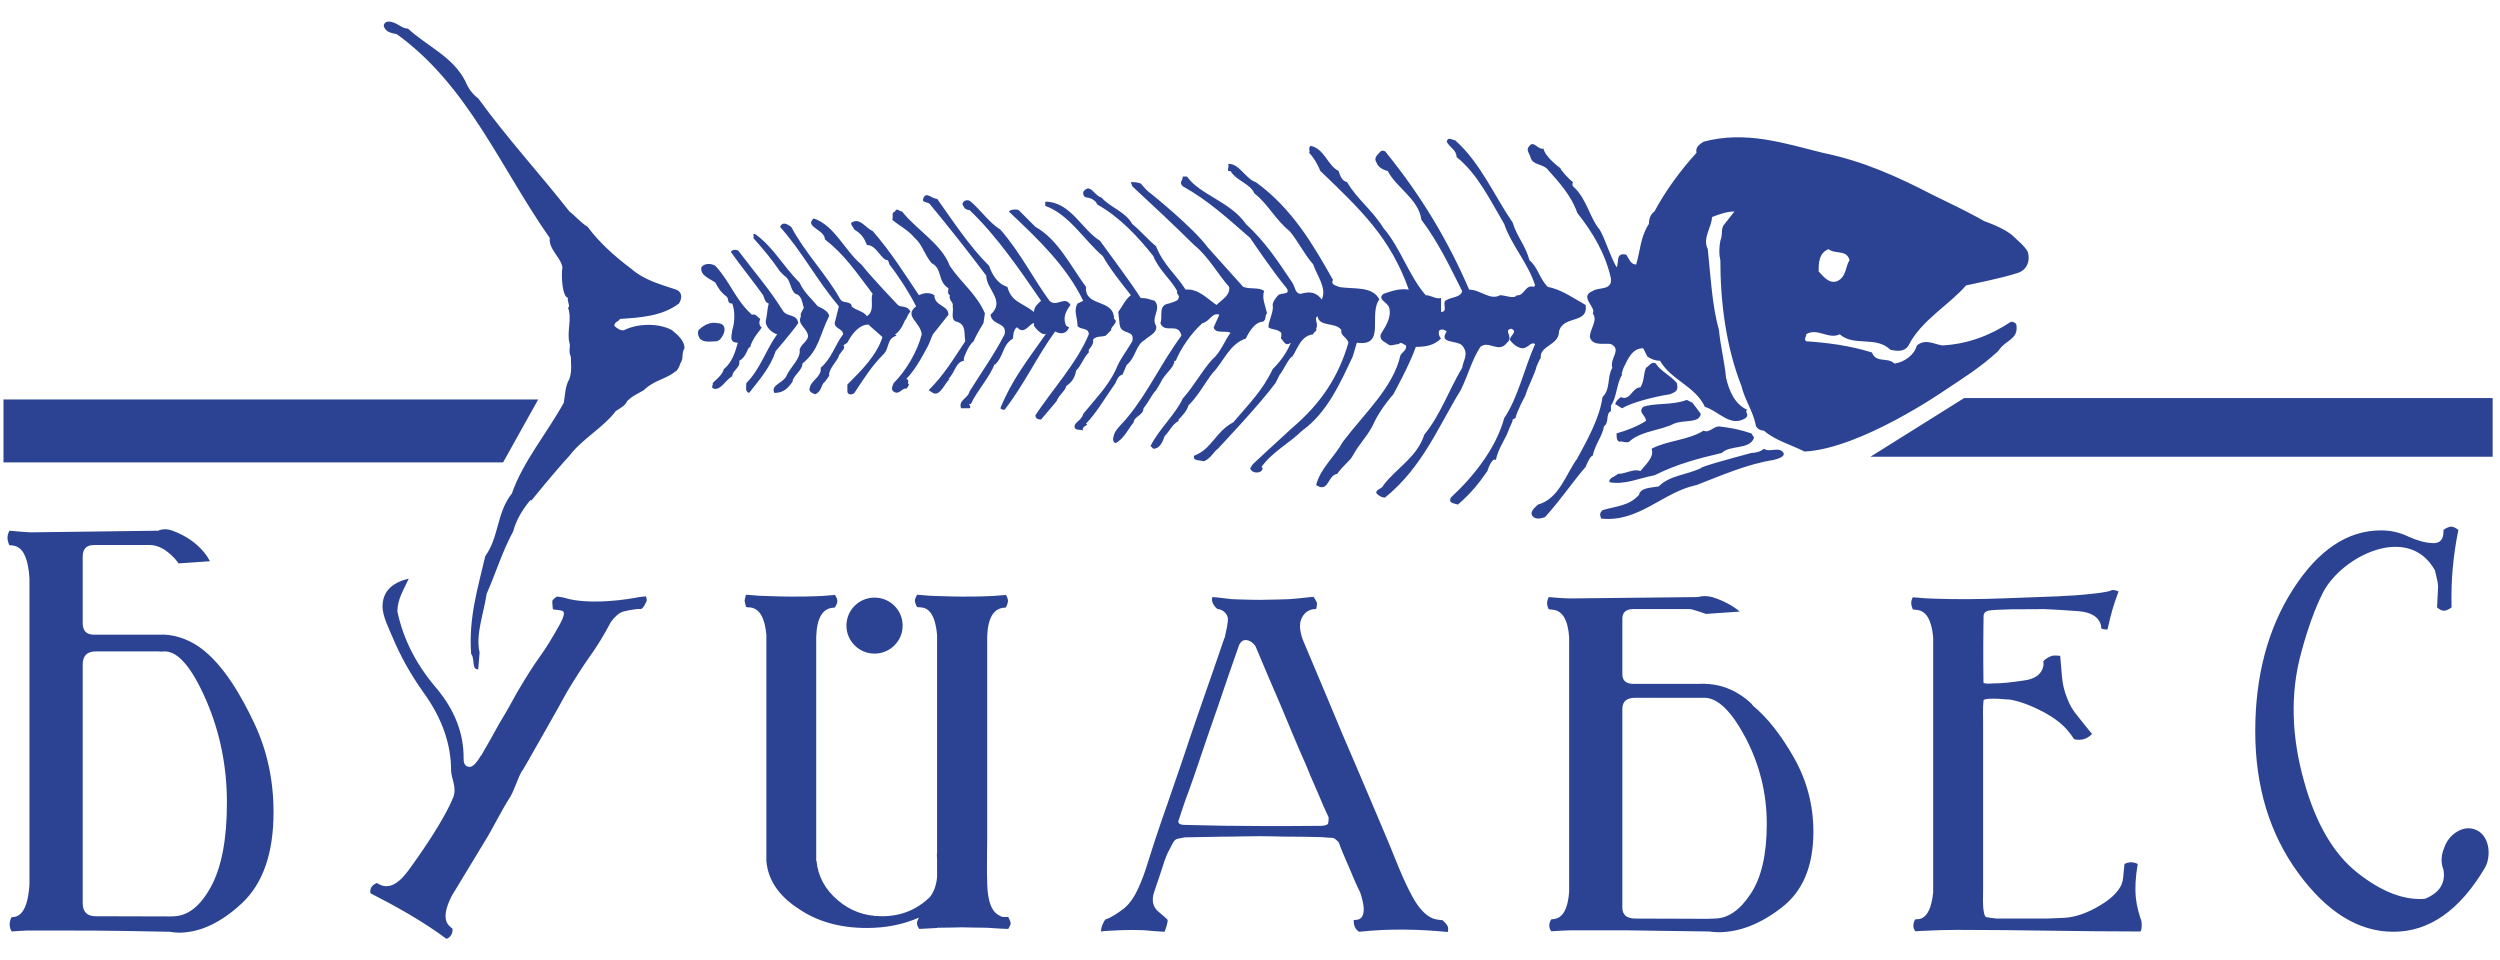
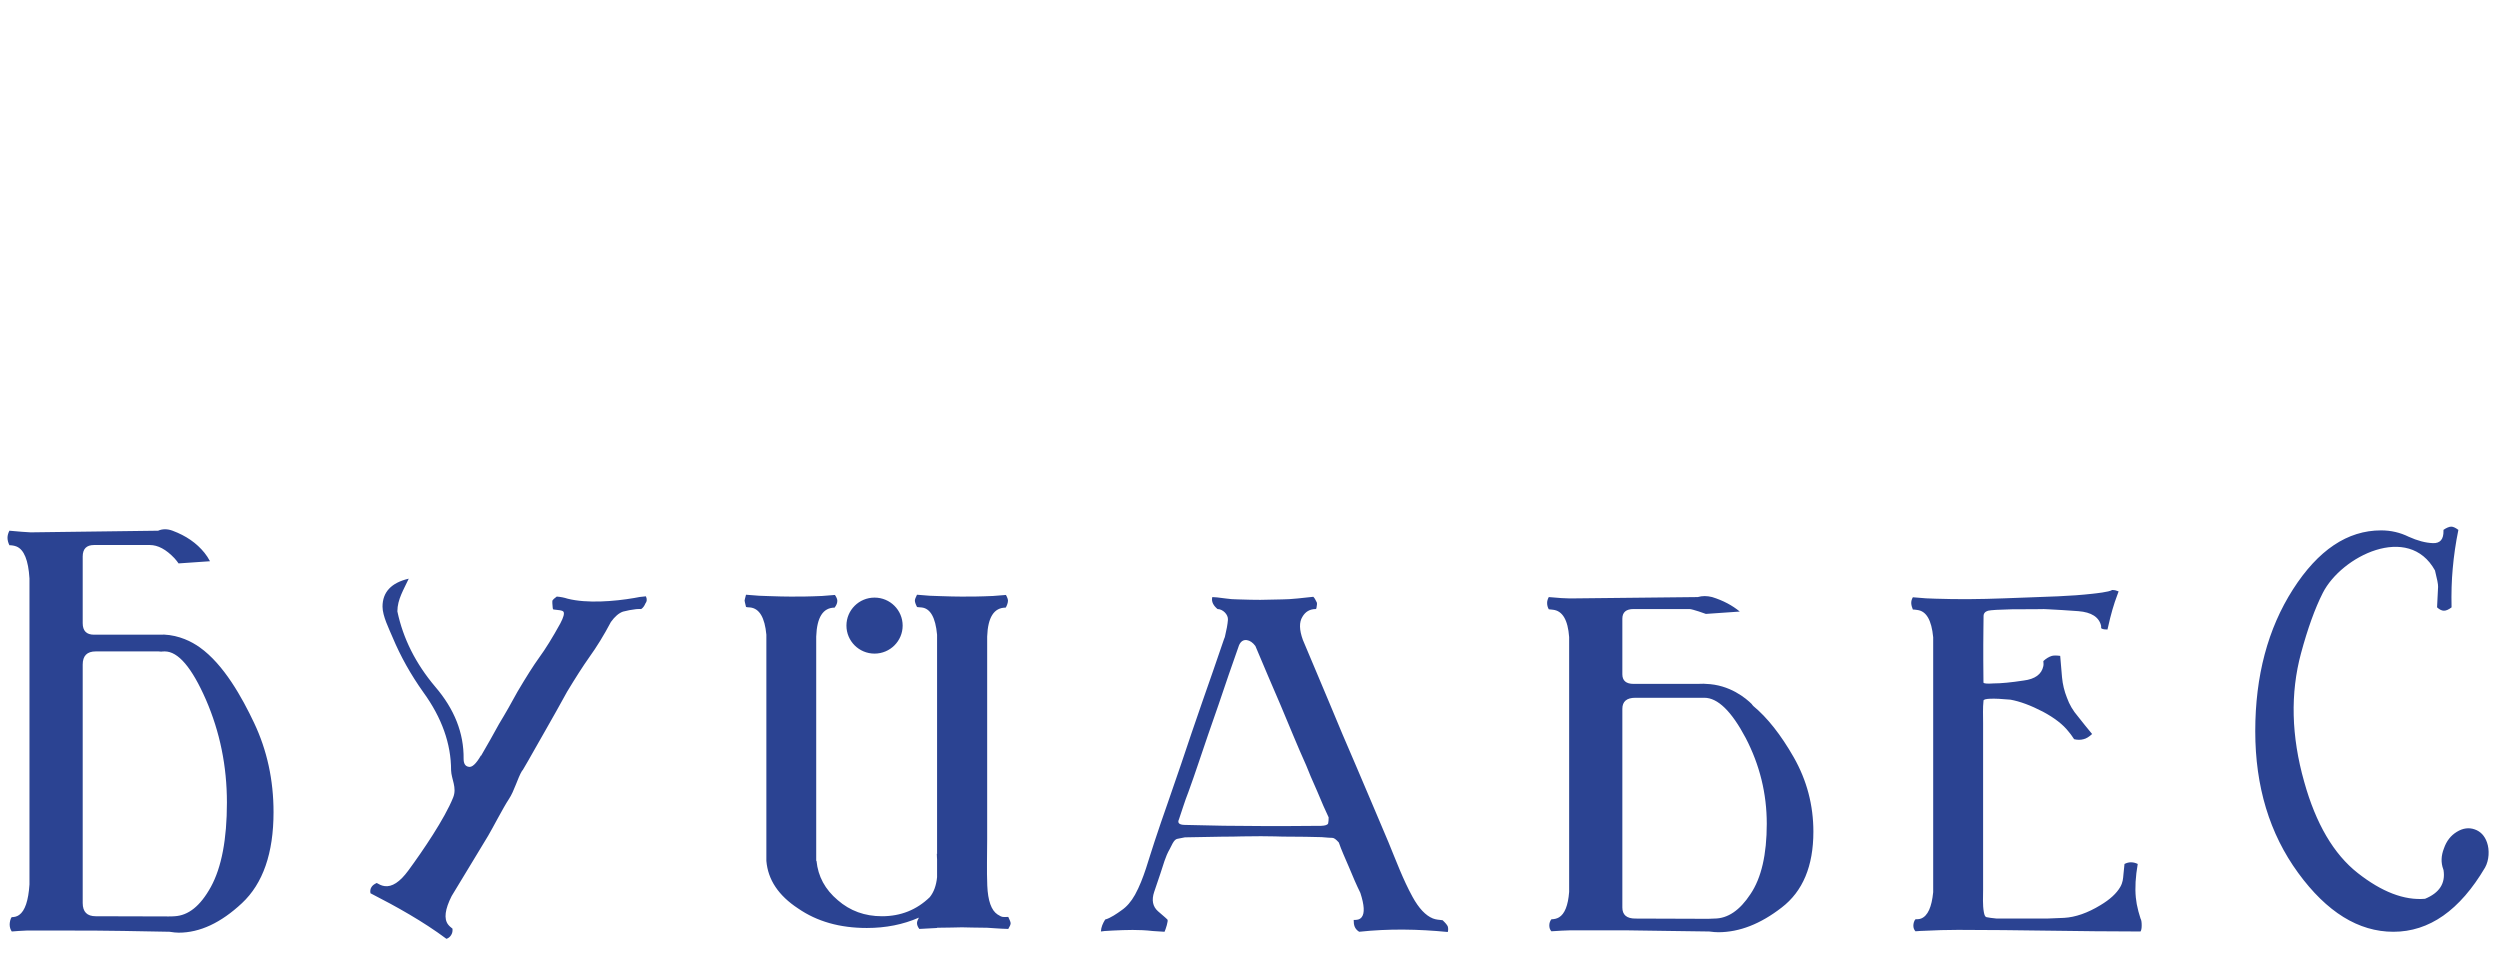
<svg xmlns="http://www.w3.org/2000/svg" width="99" height="38" viewBox="0 0 99 38" fill="none">
-   <path fill-rule="evenodd" clip-rule="evenodd" d="M26.94 14.398C26.884 14.565 26.829 14.673 26.719 14.73C26.385 15.006 25.885 15.061 25.496 15.45C25.216 15.614 25.049 15.669 24.828 15.892C24.773 16.058 24.551 16.168 24.385 16.279C23.884 16.94 23.049 17.384 22.549 18.048C21.939 18.711 21.048 19.814 21.048 19.814H20.994C20.714 20.147 20.437 20.59 20.326 21.033C19.881 21.86 19.658 22.635 19.269 23.519C19.16 24.292 18.825 25.122 18.992 25.84L18.937 26.506C18.658 26.506 18.825 26.117 18.658 25.897C18.548 24.459 18.937 23.244 19.215 22.027C19.77 21.253 19.658 20.314 20.271 19.541C20.714 18.267 21.659 17.162 22.327 15.946C22.382 15.614 22.382 15.284 22.549 15.006C22.66 14.673 22.605 14.398 22.605 14.123C22.494 13.901 22.605 13.736 22.549 13.571C22.439 13.128 22.66 12.63 22.494 12.187C22.605 12.131 22.439 11.912 22.494 11.801C22.271 11.745 22.216 10.972 22.271 10.585C22.216 10.197 21.715 9.865 21.772 9.424C19.826 6.66 18.548 3.399 15.714 1.354C15.491 1.298 15.323 1.298 15.212 1.077C15.157 0.966 15.267 0.855 15.38 0.855C15.714 0.855 15.88 1.133 16.157 1.133C16.934 1.852 17.936 2.237 18.436 3.234C18.548 3.509 18.714 3.731 18.937 3.896C20.104 5.5 21.381 6.882 22.549 8.374C22.771 8.539 22.993 8.815 23.272 8.983C23.718 9.59 24.328 10.142 24.994 10.641C25.496 11.083 26.107 11.248 26.774 11.469C27.052 11.58 26.995 11.857 26.884 12.021C26.219 12.52 25.384 12.575 24.551 12.63C24.495 12.741 24.328 12.741 24.328 12.905C24.328 12.905 24.551 13.128 24.717 13.072C25.272 12.795 26.107 12.795 26.606 13.072C26.884 13.294 27.107 13.514 27.107 13.79C26.995 13.958 27.052 14.178 26.995 14.287L26.94 14.398ZM98.709 18.087H74.07L77.779 15.764H98.709V18.087ZM19.923 18.31H0.138V15.818H21.313L19.923 18.31ZM53.732 13.571L53.566 14.123C53.068 15.172 52.564 16.334 51.566 17.053C51.063 17.549 50.397 17.881 49.954 18.49C50.063 18.544 49.954 18.711 49.786 18.711C49.729 18.711 49.561 18.711 49.507 18.544C49.561 18.49 49.561 18.434 49.617 18.378C49.617 18.378 50.564 17.494 51.176 16.94C52.342 15.946 53.009 14.896 53.398 13.571C53.343 13.35 53.067 13.294 53.12 13.072C52.897 12.741 52.231 12.962 52.176 12.52C52.008 12.63 52.231 12.795 52.119 13.018C52.175 13.126 52.013 13.128 52.008 13.233H52.008V13.238C51.511 13.294 51.397 13.79 51.176 14.123C51.063 14.123 50.785 14.73 50.674 14.841L50.508 15.172C49.899 16.002 48.229 17.77 48.229 17.77C48.062 17.881 47.952 18.158 47.674 18.267C47.508 18.213 47.228 18.267 47.285 18.048C48.007 17.77 48.116 17.108 48.839 16.722C49.453 16.002 50.009 15.45 50.397 14.62C50.729 14.287 50.954 13.958 51.12 13.571C50.897 13.736 50.84 13.514 50.729 13.404C50.729 13.294 50.785 13.182 50.674 13.128C50.508 13.018 50.397 13.072 50.23 12.962C50.23 12.686 50.452 12.353 50.397 12.077C50.397 11.966 50.508 11.801 50.619 11.69C50.729 11.58 51.12 11.69 50.954 11.415C50.397 10.75 49.507 9.424 49.507 9.424C48.618 8.65 47.84 7.932 46.839 7.377C46.673 7.212 46.839 7.158 46.839 6.992H47.005C47.508 7.71 48.728 7.987 49.338 8.871C50.119 9.59 50.619 10.364 51.176 11.194C51.286 11.359 51.286 11.635 51.511 11.635C51.898 11.524 52.119 11.58 52.342 11.857C52.564 11.415 52.119 10.86 52.008 10.475C51.62 10.031 51.397 9.534 51.063 9.147C50.508 8.704 50.23 8.097 49.673 7.656C49.507 7.267 48.953 7.158 48.728 6.771C48.509 6.827 48.728 6.549 48.618 6.494C49.063 6.439 49.338 7.103 49.729 7.212C51.176 8.263 52.008 9.701 52.785 11.083C52.676 11.303 52.954 11.303 53.009 11.359C53.566 11.469 54.342 11.303 54.622 11.857C54.176 12.463 54.899 13.736 53.732 13.571ZM79.912 10.805C79.245 11.027 78.077 11.248 77.855 11.303C77.188 12.077 76.077 12.686 75.578 13.68C75.41 13.958 75.076 13.901 74.853 13.847C74.297 13.294 73.408 13.736 72.853 13.238C72.408 13.458 71.965 12.962 71.519 13.238C71.575 13.294 71.405 13.404 71.519 13.514C72.352 13.571 73.242 13.68 74.13 13.958C74.297 14.398 74.743 14.123 75.021 14.398C75.41 14.342 75.797 14.069 75.91 13.68C76.243 13.404 76.576 13.625 76.912 13.68C77.911 13.625 78.801 13.294 79.636 12.741C79.743 12.741 79.855 12.795 79.855 12.905C79.912 13.458 79.411 13.458 79.131 13.901C78.41 14.565 77.688 15.006 77.024 15.45C77.024 15.45 73.687 17.77 71.462 17.881C70.909 17.605 70.296 17.44 69.849 17.053C69.684 17.053 69.517 16.94 69.517 16.776C69.407 16.279 69.073 15.779 68.961 15.284C68.351 13.736 68.126 11.966 68.126 10.309C68.071 10.087 68.071 9.811 68.126 9.534C68.24 9.259 68.126 9.037 68.294 8.871L68.685 8.374C68.406 8.374 68.071 8.485 67.794 8.596C67.794 8.983 67.405 9.424 67.628 9.865C67.739 10.915 67.794 12.077 68.071 13.072C68.126 13.68 68.294 14.342 68.351 14.951C68.463 15.45 68.685 16.002 69.184 16.225C69.073 16.334 69.297 16.39 69.128 16.556C68.519 16.94 68.071 16.279 67.514 16.112C67.129 15.284 66.182 15.061 65.737 14.287C65.57 14.287 65.404 14.233 65.238 14.123L65.07 13.79C64.626 13.79 64.46 14.233 64.293 14.565C64.293 14.565 64.182 14.841 64.237 14.841C64.016 15.172 64.016 15.779 63.793 16.058V16.279C63.572 16.39 63.738 16.722 63.515 16.886C63.459 17.272 63.183 17.549 63.07 18.048C62.958 18.048 62.792 18.49 62.792 18.49C62.346 18.988 61.791 19.814 61.18 20.48C61.014 20.535 60.791 20.59 60.68 20.423C60.568 20.258 60.791 20.091 60.903 19.981C61.736 19.76 62.014 18.765 62.459 18.158C62.847 17.44 63.347 16.556 63.459 15.725C63.793 15.395 63.627 14.951 63.847 14.565C63.738 14.178 64.237 13.847 63.793 13.625C63.572 13.571 63.07 13.736 62.958 13.35C62.958 13.018 63.292 12.686 63.07 12.408C63.236 12.187 62.514 11.745 63.07 11.524C63.292 11.359 63.847 11.524 63.793 11.027C63.572 10.031 63.07 9.203 62.459 8.429C62.236 7.765 61.736 7.212 61.29 6.715C61.124 6.494 60.736 6.549 60.623 6.275C60.568 6.052 60.402 5.941 60.568 5.775C60.736 5.555 60.903 5.941 61.124 5.886C61.18 6.219 61.791 6.66 61.791 6.66C61.791 6.715 62.126 7.103 62.293 7.212C62.236 7.323 62.293 7.377 62.293 7.377C62.847 7.876 62.958 8.65 63.347 9.092C63.572 9.478 63.738 10.087 64.016 10.585C64.125 10.419 63.959 9.975 64.403 10.087C64.514 10.253 64.571 10.475 64.792 10.475C64.96 9.921 64.96 9.37 65.295 8.871C65.295 8.704 65.349 8.485 65.516 8.374C65.96 7.545 66.572 6.715 67.182 6.052C67.129 5.83 67.295 5.72 67.46 5.611C69.128 5.167 70.629 5.665 72.185 6.052C73.799 6.385 75.13 6.992 76.521 7.71C77.188 8.041 77.911 8.374 78.578 8.759C78.578 8.759 79.411 9.037 79.743 9.37C79.912 9.534 80.189 9.756 80.301 9.975C80.412 10.364 80.243 10.695 79.912 10.805ZM72.741 11.139C73.13 10.972 73.076 10.53 73.242 10.309C73.13 9.865 72.686 10.087 72.408 9.865C72.019 10.031 72.019 10.419 72.019 10.75C72.185 10.915 72.408 11.248 72.741 11.139ZM28.387 13.514C28.219 13.514 27.942 13.571 27.775 13.458C27.664 13.404 27.607 13.182 27.664 13.072C27.885 12.851 28.165 12.741 28.387 12.795C28.831 12.795 28.72 13.238 28.497 13.458L28.494 13.459H28.492L28.49 13.459H28.487C28.442 13.465 28.439 13.513 28.387 13.514ZM29.719 13.736C29.664 13.736 29.609 13.847 29.609 13.847C29.609 13.847 29.498 14.178 29.275 14.287C29.33 14.565 28.997 14.673 28.997 14.896C28.72 15.061 28.552 15.45 28.276 15.395C28.108 15.34 28.276 15.228 28.219 15.172C28.387 15.006 28.608 14.841 28.663 14.62C28.997 14.342 29.107 13.958 29.219 13.571C28.831 13.571 28.997 13.238 28.997 13.072C29.107 12.741 29.107 12.298 28.997 12.021C28.774 12.021 28.886 11.857 28.774 11.745C28.552 11.58 28.442 11.415 28.331 11.194C28.108 11.027 27.718 10.915 27.775 10.585C27.885 10.419 28.165 10.419 28.331 10.53C28.941 11.194 29.107 11.857 29.776 12.463C29.942 12.408 29.997 12.575 30.108 12.63C30.053 12.741 30.053 12.905 30.165 12.962C30.108 13.072 29.997 13.182 29.887 13.35C29.831 13.458 29.719 13.625 29.719 13.736ZM30.72 13.901C30.498 14.565 30.053 15.061 29.664 15.56C29.498 15.505 29.553 15.34 29.553 15.172C30.108 14.62 30.331 13.847 30.775 13.238C30.552 13.182 30.276 12.905 30.331 12.686C30.388 12.408 30.388 12.187 30.443 12.021C30.276 11.966 30.276 11.801 30.22 11.69C29.831 11.139 29.33 10.53 28.941 9.975C28.997 9.865 29.219 9.865 29.275 9.975C29.942 10.86 30.443 11.415 30.998 12.298C31.164 12.575 31.554 12.408 31.61 12.795C31.385 13.128 30.72 13.901 30.72 13.901ZM32.388 12.132C32.414 12.142 32.832 12.305 32.832 12.52C32.443 13.294 32.443 13.847 31.776 14.398C31.776 14.673 31.385 14.896 31.385 15.117C31.221 15.34 31.055 15.56 30.665 15.56C30.498 15.228 31.055 15.172 31.164 14.841C31.331 14.51 31.72 14.178 31.665 13.847C31.72 13.625 31.999 13.514 31.999 13.294C31.944 12.962 31.554 12.851 31.72 12.52C31.665 12.463 31.776 12.298 31.833 12.187C31.776 12.077 31.776 11.69 31.499 11.635C31.276 11.469 31.331 11.083 31.055 10.915L30.889 10.75C30.552 10.253 30.22 9.865 29.831 9.424C29.887 9.37 29.776 9.259 29.887 9.259C30.609 9.756 30.998 10.53 31.665 11.194C31.833 11.58 32.166 11.857 32.386 12.131L32.387 12.132L32.388 12.132ZM36.945 13.238C36.833 13.458 36.833 13.57 36.667 13.847C36.667 13.847 36.278 14.62 35.89 15.006C36.056 15.061 35.89 15.172 36 15.228C36 15.228 35.945 15.34 35.89 15.395C35.722 15.34 35.611 15.669 35.388 15.505C35.278 15.45 35.334 15.284 35.388 15.172C35.89 14.673 36.335 13.901 36.501 13.238C36.446 12.741 35.777 12.52 36.278 12.131C36 11.58 35.611 10.972 35.222 10.475L35.167 10.309C34.889 10.309 34.721 9.701 34.332 9.701C34.222 9.424 34.111 9.259 33.834 9.092C33.779 8.983 33.665 8.871 33.72 8.815C34.054 8.596 34.277 9.037 34.557 9.147C35.278 9.975 35.835 10.86 36.389 11.69C36.612 11.58 36.833 11.58 37.001 11.69C37.001 12.131 37.559 12.077 37.559 12.463L36.945 13.238ZM61.736 13.128C61.736 13.68 60.959 13.68 61.014 14.178C60.959 14.233 60.903 14.398 60.848 14.51C60.791 14.786 60.514 15.284 60.402 15.669C60.402 15.669 60.068 16.279 60.013 16.556L59.902 16.612C59.902 16.722 59.79 16.886 59.733 17.053C59.622 17.384 59.346 17.714 59.235 18.213C59.067 18.103 58.9 18.655 58.9 18.655C58.513 19.208 58.236 19.541 57.735 19.981C57.567 19.926 57.344 19.926 57.453 19.705C58.345 18.877 59.235 17.77 59.567 16.556C60.125 15.725 60.347 14.62 60.791 13.625C60.623 13.514 60.514 13.79 60.292 13.79C60.125 13.79 59.902 13.625 59.79 13.458C59.79 13.294 60.125 13.128 59.846 13.018C59.513 13.072 59.958 13.35 59.679 13.571C59.346 14.012 58.957 13.458 58.624 13.736C58.29 14.233 58.123 14.896 57.844 15.45C56.957 16.886 56.343 18.49 54.845 19.705C54.731 19.705 54.622 19.65 54.511 19.541C54.453 19.373 54.731 19.373 54.789 19.208C55.289 18.544 56.122 18.103 56.4 17.216C57.066 16.39 57.344 15.505 57.901 14.565C57.956 14.233 58.178 14.012 57.901 13.68C57.68 13.458 56.957 13.625 57.289 13.128C57.234 13.072 57.121 13.018 57.011 13.072C56.957 13.128 56.957 13.294 57.066 13.404C56.789 13.68 56.458 13.736 56.067 13.736C55.844 14.398 55.177 15.614 55.177 15.614C54.789 16.058 54.511 16.499 54.342 16.886C54.065 17.384 53.844 17.549 53.566 18.048C53.453 18.267 53.178 18.434 52.954 18.765C52.564 18.822 52.62 19.541 52.119 19.208C52.287 18.544 52.842 18.103 53.178 17.494C54.01 16.39 55.177 15.34 55.457 14.069C55.512 13.958 55.731 13.847 55.676 13.68C55.566 13.625 55.457 13.514 55.4 13.625C55.232 13.625 55.066 13.736 54.956 13.625C54.789 13.514 54.622 13.458 54.677 13.238C54.845 12.962 55.12 12.575 55.011 12.187C54.956 11.966 54.511 11.857 54.789 11.635C55.12 11.524 55.4 11.415 55.787 11.469C55.066 9.424 53.9 8.318 52.287 6.771C52.176 6.494 52.008 6.219 51.841 6.052C51.898 5.941 51.787 5.886 51.898 5.775C52.451 5.886 52.564 6.549 53.009 6.771C53.067 6.936 53.12 7.158 53.343 7.212C53.732 7.876 54.342 8.318 54.789 9.037C55.457 9.811 55.787 10.915 56.458 11.69C56.677 11.69 56.845 11.857 57.066 11.801V12.353C57.344 12.353 57.121 12.021 57.234 11.912C57.453 11.745 57.844 11.801 57.901 11.524C57.399 10.53 56.957 9.59 56.288 8.704C56.178 7.876 55.289 7.433 54.956 6.771C54.731 6.715 54.565 6.605 54.511 6.439C54.399 6.275 54.511 6.162 54.622 6.052C54.677 5.941 54.845 5.941 54.899 6.052C56.288 7.765 57.344 9.534 58.178 11.469C58.624 11.469 59.012 11.912 59.401 11.69C59.622 11.69 59.958 11.857 60.068 11.69C60.347 11.745 60.402 11.248 60.736 11.359L60.791 11.303C60.514 10.419 59.846 9.701 59.567 8.871C59.012 7.931 58.513 6.882 57.68 6.219C57.68 5.941 57.399 5.83 57.289 5.611C57.344 5.389 57.51 5.555 57.623 5.555C58.624 6.439 59.18 7.765 59.902 8.815C60.068 9.37 60.402 9.701 60.568 10.309C60.903 10.585 60.959 11.027 61.29 11.359C61.847 11.469 62.293 11.801 62.792 12.077C62.902 12.851 61.904 12.463 61.736 13.128ZM66.128 15.614C66.071 15.614 64.792 15.836 64.237 16.168C64.125 16.112 64.071 16.058 63.959 16.002C64.016 15.836 64.071 15.836 64.182 15.725C64.571 15.892 64.626 15.34 64.96 15.34C65.126 15.061 65.07 14.841 65.181 14.565C65.295 14.51 65.404 14.287 65.57 14.398C65.792 14.73 66.128 14.841 66.405 15.172C66.46 15.45 66.405 15.505 66.128 15.614ZM66.294 16.776C65.737 17.053 65.07 17.053 64.571 17.44C64.46 17.605 64.237 17.44 64.125 17.494C64.016 17.44 64.016 17.328 64.016 17.162C64.403 17.053 64.849 16.886 65.181 16.666C65.181 16.445 64.849 16.334 65.07 16.112C65.516 15.946 66.239 16.058 66.794 15.836L67.017 15.946C67.017 15.946 67.238 16.225 67.35 16.39C67.295 16.776 66.683 16.612 66.294 16.776ZM68.183 17.937C67.238 18.158 66.405 18.378 65.516 18.822C64.905 18.932 64.349 19.208 63.738 19.096C63.681 18.932 63.959 18.877 64.071 18.765C64.403 18.765 64.682 18.544 64.96 18.655C65.181 18.378 65.516 18.103 65.404 17.77C66.016 17.44 66.85 17.44 67.46 17.053C67.684 17.162 67.85 16.886 68.071 16.886C68.519 16.94 68.852 16.995 69.353 17.162L69.462 17.328C69.297 17.826 68.519 17.605 68.183 17.937ZM70.24 18.213C69.184 18.378 68.183 18.822 67.182 19.208C65.848 19.483 64.905 20.699 63.404 20.535C63.347 20.37 63.347 20.314 63.459 20.203C64.016 20.037 64.514 20.037 64.905 19.596C64.96 19.317 65.349 19.317 65.682 19.263C66.128 18.822 66.738 18.822 67.35 18.544C67.295 18.49 68.74 18.103 69.353 17.937C69.517 17.937 69.739 17.881 69.849 17.77C70.074 17.937 70.463 17.661 70.629 17.937C70.684 18.103 70.408 18.158 70.24 18.213ZM32.054 15.45C32.054 15.067 32.539 14.954 32.5 14.582L32.498 14.565C32.944 14.178 33.053 13.68 33.388 13.238C33.388 13.018 33.053 13.018 33.053 12.795L33.221 12.131C32.332 11.083 31.776 9.975 30.889 8.983C30.998 8.759 31.164 8.871 31.331 8.983C31.888 10.031 32.723 10.86 33.278 11.857C33.388 12.021 33.61 11.912 33.72 12.077V12.131C33.888 12.298 34.166 12.298 34.332 12.52C34.666 12.298 34.445 11.857 34.557 11.635C33.888 10.75 33.444 10.087 32.666 9.478C32.666 9.092 31.833 8.983 32.222 8.65C33.053 8.927 33.444 9.921 34.111 10.475C34.5 10.972 35.556 12.077 35.556 12.077C35.668 12.187 35.945 12.077 36.057 12.353C35.945 12.408 35.945 12.575 35.836 12.686C35.836 12.686 35.668 13.128 35.445 13.238L35.501 13.294C35.11 13.404 35.222 13.79 35.001 14.012C34.5 14.51 34.166 15.061 33.834 15.56C33.72 15.669 33.556 15.614 33.556 15.505V15.228C34.111 14.673 34.721 14.069 34.944 13.35C34.778 13.182 34.557 13.018 34.389 12.851C33.888 12.851 33.556 13.571 33.556 13.571L33.388 13.68C33.443 13.68 33.444 13.787 33.391 13.844L33.388 13.847L33.221 14.069C33.221 14.233 32.832 14.565 32.832 14.841C32.889 14.841 32.666 15.117 32.666 15.117C32.498 15.228 32.554 15.505 32.277 15.614C32.166 15.56 32.108 15.56 32.054 15.45ZM38.946 12.795C38.946 12.795 38.676 13.224 38.563 13.501L38.558 13.514C38.335 13.68 38.169 14.178 38.169 14.178V14.287C37.836 14.342 37.836 14.73 37.559 15.006H37.613C37.445 15.117 37.224 15.725 36.945 15.56L36.778 15.45C37.39 14.841 37.781 14.178 38.224 13.514C38.169 13.238 38.28 12.851 37.891 12.741C37.613 12.686 37.781 12.298 37.725 12.131C37.781 11.966 37.559 11.912 37.613 11.69C37.502 11.635 37.559 11.469 37.559 11.415C37.112 11.139 37.334 10.641 36.89 10.419C36.612 10.087 36.501 9.646 36.223 9.424C35.945 9.092 35.668 8.983 35.334 8.704C35.388 8.539 35.278 8.429 35.445 8.374C35.501 8.209 35.611 8.374 35.722 8.374C36.278 9.092 37.279 9.646 37.613 10.53C38.057 11.194 38.667 11.635 39.002 12.408L38.946 12.795ZM42.226 12.905L42.337 12.962C42.226 13.238 42.005 13.238 41.782 13.128C41.061 14.123 40.558 15.228 39.782 16.225C39.723 16.225 39.67 16.225 39.614 16.168C40.059 15.061 40.67 14.287 41.448 13.182C41.337 13.35 41.061 13.072 40.947 12.905V12.795C40.779 12.795 40.558 13.294 40.281 12.962C40.115 13.018 40.115 13.404 40.115 13.404C39.67 13.68 39.782 14.069 39.391 14.454V14.398C39.224 14.896 38.667 15.505 38.446 16.002C38.28 15.946 38.501 16.112 38.392 16.168H38.057C37.946 15.836 38.335 15.779 38.392 15.505C38.835 14.786 39.391 14.012 39.782 13.238C39.891 12.741 39.28 12.905 39.225 12.463C39.837 11.912 39.056 11.469 39.056 10.915C38.392 10.031 37.613 9.037 36.833 8.097C36.779 7.987 36.501 8.041 36.557 7.876C36.667 7.545 36.89 7.876 37.113 7.876C37.781 8.815 38.392 9.756 39.17 10.53C39.28 10.86 39.503 11.248 39.891 11.359C40.059 11.966 40.447 11.966 40.947 12.353C40.947 12.131 41.115 12.021 41.227 11.912C40.392 10.695 39.447 9.313 38.392 8.318C38.224 8.318 38.169 8.209 38.114 8.097C38.114 7.932 38.335 7.876 38.446 7.987C38.835 8.318 39.17 8.815 39.614 9.092C40.392 9.975 40.947 11.083 41.561 11.912C41.837 12.187 42.17 11.69 42.392 12.077C42.226 12.298 42.06 12.575 42.226 12.905ZM43.781 13.294C43.617 13.35 43.394 13.294 43.282 13.458C43.337 13.625 43.116 13.847 43.116 13.847V13.958C42.895 14.178 42.836 14.454 42.616 14.673C42.559 15.006 42.393 15.172 42.226 15.284C42.17 15.505 41.949 15.614 41.837 15.892L41.227 16.612C41.17 16.612 41.002 16.612 41.002 16.445C41.616 15.505 42.67 14.342 43.116 13.238C43.116 12.962 42.783 13.072 42.67 12.905C42.67 12.575 42.502 12.298 42.67 12.021L42.895 11.912C42.226 10.53 41.115 9.478 40.005 8.429C39.837 8.318 40.226 8.263 40.337 8.318L41.002 8.983C41.894 9.478 42.392 10.53 43.004 11.359C42.95 12.187 44.115 11.801 44.115 12.63C44.338 12.741 43.949 12.962 44.006 13.072L43.781 13.294ZM45.339 13.458C44.95 13.68 45.005 14.123 44.616 14.454L44.449 14.841C44.283 14.841 44.172 15.172 44.172 15.172C43.781 15.725 43.394 16.39 43.004 16.776C43.171 16.831 42.783 16.886 42.895 17.053C42.783 16.995 42.615 17.053 42.559 16.94C42.502 16.722 42.836 16.666 42.895 16.39C43.394 15.779 43.839 15.34 44.172 14.673C44.338 14.233 44.616 13.901 44.839 13.514C44.95 13.018 44.393 13.294 44.338 12.851L44.283 12.353C44.449 12.131 44.561 11.857 44.782 11.69C44.393 11.194 43.949 10.641 43.672 10.142C42.95 9.534 42.337 8.485 41.393 8.153V7.987C42.393 7.987 42.836 9.092 43.56 9.534C44.115 10.309 44.67 11.027 45.173 11.801C45.449 11.801 45.505 11.857 45.727 11.912C46.006 12.242 45.562 12.575 45.783 12.905C45.84 13.182 45.505 13.294 45.339 13.458ZM50.009 12.741C49.617 12.741 49.338 13.404 49.338 13.404C48.673 13.625 48.45 14.342 48.007 14.786C47.674 15.228 47.451 15.669 47.06 16.058C47.005 16.279 46.784 16.499 46.673 16.612V16.666C46.395 16.831 46.338 17.053 46.118 17.272C46.061 17.44 45.95 17.77 45.672 17.77L45.562 17.661C45.893 16.995 46.561 16.39 46.839 15.779C47.285 15.284 47.563 14.73 48.007 14.233C48.341 13.958 48.509 13.458 48.728 13.182C48.562 13.072 48.116 13.238 48.062 12.962L48.286 12.463C48.007 12.353 47.897 12.741 47.619 12.795C47.172 13.182 46.73 13.847 46.561 14.287H46.505C46.505 14.565 46.118 14.786 45.95 15.172L45.783 15.45C45.617 15.614 45.505 15.892 45.283 16.168C45.283 16.445 44.895 16.499 44.895 16.722C44.67 16.995 44.505 17.384 44.172 17.549C44.06 17.494 44.06 17.384 44.115 17.216C44.172 16.995 44.505 16.722 44.67 16.499C45.449 15.56 46.006 14.342 46.784 13.294C46.673 12.741 46.118 13.238 45.95 12.795C46.061 12.575 45.84 12.077 46.284 12.021C46.45 11.966 46.673 11.912 46.673 11.801C46.73 11.69 46.561 11.635 46.618 11.524C46.338 11.027 45.893 10.695 45.672 10.142C45.062 9.37 44.338 8.596 43.45 8.097C43.394 7.932 43.171 7.82 43.004 7.82C42.895 7.765 42.895 7.71 42.895 7.6C43.171 7.212 43.337 7.765 43.617 7.82C43.949 8.209 44.561 8.374 44.839 8.871C45.173 9.147 45.449 9.478 45.783 9.756C46.061 10.475 46.561 10.86 46.95 11.469C47.452 11.415 47.84 11.857 48.173 12.077C48.396 11.857 48.728 11.69 48.673 11.359C48.229 10.86 47.84 10.142 47.285 9.701C46.45 8.871 45.672 8.153 44.839 7.377L44.782 7.212C44.95 7.212 45.005 7.212 45.173 7.267C45.228 7.323 45.394 7.545 45.562 7.656C45.562 7.656 47.228 8.983 47.84 9.811L49.23 11.359C49.507 11.469 49.843 11.359 50.063 11.524C49.954 11.801 50.119 12.131 50.175 12.408C50.063 12.52 50.175 12.63 50.009 12.741Z" fill="#2B4392" />
  <path fill-rule="evenodd" clip-rule="evenodd" d="M37.108 34.736C37.108 34.681 37.108 34.622 37.108 34.563C37.108 34.505 37.108 34.446 37.108 34.392C37.108 34.334 37.108 34.275 37.108 34.214C37.108 34.151 37.108 34.093 37.108 34.035C37.108 34.01 37.108 33.98 37.103 33.938C37.1 33.898 37.098 33.852 37.098 33.802L37.108 33.822C37.108 33.523 37.108 33.223 37.108 32.917C37.108 32.614 37.108 32.309 37.108 32.004C37.108 31.706 37.108 31.403 37.108 31.095C37.108 30.789 37.108 30.479 37.108 30.167C37.108 29.754 37.108 29.333 37.108 28.914C37.108 28.495 37.108 28.073 37.108 27.652C37.108 27.236 37.108 26.818 37.108 26.398C37.108 25.979 37.108 25.558 37.108 25.134C37.046 24.451 36.84 24.09 36.492 24.055C36.417 24.045 36.32 24.047 36.313 24.034C36.256 23.924 36.229 23.84 36.229 23.783C36.229 23.74 36.256 23.661 36.313 23.551C36.695 23.588 36.987 23.605 37.193 23.605C37.387 23.612 37.557 23.618 37.703 23.62C37.851 23.624 37.973 23.625 38.072 23.625C38.534 23.625 38.83 23.621 38.962 23.614C39.157 23.614 39.446 23.596 39.835 23.56C39.895 23.665 39.916 23.741 39.916 23.791C39.916 23.889 39.848 24.04 39.824 24.062C39.362 24.062 39.119 24.445 39.092 25.208C39.092 25.625 39.092 26.043 39.092 26.458C39.092 26.875 39.092 27.288 39.092 27.699C39.092 28.116 39.092 28.527 39.092 28.938C39.092 29.348 39.092 29.758 39.092 30.167C39.092 30.684 39.092 31.196 39.092 31.706C39.092 32.216 39.092 32.722 39.092 33.225C39.092 33.838 39.071 34.456 39.096 35.068C39.121 35.669 39.256 36.05 39.501 36.212C39.705 36.346 39.73 36.31 39.928 36.31C39.989 36.434 40.021 36.519 40.021 36.563C40.021 36.612 39.989 36.686 39.928 36.786C39.74 36.78 39.574 36.773 39.435 36.762C39.294 36.752 39.181 36.745 39.092 36.739C38.869 36.739 38.673 36.737 38.507 36.731C38.343 36.724 38.204 36.722 38.092 36.722C37.979 36.722 37.84 36.724 37.679 36.731C37.517 36.737 37.327 36.739 37.108 36.739V36.748C37.053 36.748 36.819 36.762 36.406 36.786C36.342 36.706 36.313 36.627 36.313 36.552C36.313 36.502 36.337 36.43 36.388 36.338C35.763 36.612 35.076 36.748 34.327 36.748C33.258 36.748 32.352 36.491 31.604 35.974C30.829 35.465 30.41 34.839 30.348 34.091C30.348 33.769 30.348 33.442 30.348 33.115C30.348 32.786 30.348 32.459 30.348 32.134C30.348 31.812 30.348 31.485 30.348 31.156C30.348 30.827 30.348 30.498 30.348 30.167C30.348 29.754 30.348 29.333 30.348 28.914C30.348 28.495 30.348 28.073 30.348 27.652C30.348 27.236 30.348 26.818 30.348 26.398C30.348 25.979 30.348 25.558 30.348 25.134C30.286 24.458 30.074 24.097 29.71 24.055C29.634 24.045 29.594 24.055 29.542 24.034C29.506 23.887 29.486 23.803 29.486 23.783C29.486 23.764 29.506 23.687 29.542 23.551C29.941 23.588 30.238 23.605 30.432 23.605C30.62 23.612 30.788 23.618 30.938 23.62C31.088 23.624 31.212 23.625 31.313 23.625C31.768 23.625 32.06 23.621 32.191 23.614C32.387 23.614 32.675 23.596 33.063 23.56C33.127 23.652 33.158 23.73 33.158 23.792C33.158 23.874 33.127 23.959 33.063 24.044C33.055 24.044 33.055 24.05 33.055 24.062C32.592 24.062 32.349 24.445 32.322 25.208C32.322 25.625 32.322 26.043 32.322 26.458C32.322 26.875 32.322 27.288 32.322 27.699C32.322 28.116 32.322 28.527 32.322 28.938C32.322 29.348 32.322 29.758 32.322 30.167C32.322 30.498 32.322 30.827 32.322 31.156C32.322 31.485 32.322 31.812 32.322 32.134C32.322 32.459 32.322 32.786 32.322 33.115C32.322 33.442 32.322 33.769 32.322 34.091H32.334C32.394 34.708 32.675 35.225 33.176 35.647C33.662 36.071 34.246 36.283 34.926 36.283C35.67 36.283 36.3 36.03 36.819 35.528C36.98 35.329 37.076 35.064 37.108 34.736ZM8.351 35.121C7.925 35.895 7.449 36.253 6.917 36.283C6.83 36.291 6.755 36.291 6.674 36.291L3.79 36.283C3.447 36.283 3.275 36.109 3.275 35.76V26.317C3.275 25.969 3.447 25.796 3.79 25.796H6.28C6.325 25.796 6.359 25.8 6.383 25.805C6.414 25.8 6.461 25.796 6.525 25.796C7.055 25.796 7.597 26.433 8.155 27.707C8.708 28.981 8.986 30.338 8.986 31.781C8.986 33.235 8.774 34.348 8.351 35.121ZM10.064 28.63C9.586 27.619 8.861 26.31 7.91 25.635C7.592 25.409 7.106 25.159 6.488 25.129C6.466 25.131 6.446 25.134 6.421 25.134C6.402 25.134 6.386 25.134 6.373 25.134C6.362 25.134 6.35 25.134 6.337 25.134C6.318 25.134 6.302 25.134 6.29 25.134C6.277 25.134 6.266 25.134 6.253 25.134H3.724C3.425 25.134 3.275 24.982 3.275 24.678V22.038C3.275 21.735 3.425 21.583 3.724 21.583H5.765C5.822 21.583 5.879 21.583 5.935 21.583C6.253 21.583 6.578 21.757 6.907 22.104C6.971 22.172 7.021 22.241 7.071 22.311L8.316 22.225C8.249 22.101 8.177 21.988 8.098 21.892C7.786 21.504 7.365 21.214 6.833 21.016C6.627 20.94 6.436 20.94 6.262 21.016L1.215 21.081C1.027 21.073 0.747 21.051 0.372 21.016C0.322 21.115 0.297 21.209 0.297 21.294C0.297 21.388 0.322 21.488 0.372 21.591C0.463 21.591 0.569 21.607 0.655 21.642C0.952 21.764 1.123 22.185 1.167 22.905C1.167 23.919 1.167 24.929 1.167 25.936C1.167 26.942 1.167 27.949 1.167 28.955C1.167 29.969 1.167 30.983 1.167 31.995C1.167 33.007 1.167 34.017 1.167 35.023C1.125 35.667 0.989 36.07 0.757 36.233C0.671 36.294 0.571 36.319 0.466 36.319C0.41 36.371 0.383 36.532 0.383 36.607C0.383 36.714 0.41 36.807 0.466 36.887C0.565 36.879 0.655 36.872 0.738 36.866C1.093 36.841 1.102 36.85 1.333 36.85H2.793C3.512 36.85 4.171 36.853 4.879 36.865L6.712 36.898C6.861 36.922 6.984 36.934 7.077 36.934C7.913 36.934 8.748 36.545 9.582 35.765C10.415 34.986 10.832 33.783 10.832 32.162C10.832 30.888 10.576 29.712 10.064 28.63ZM16.766 27.416C16.268 26.716 15.861 25.99 15.547 25.239C15.407 24.906 15.148 24.394 15.148 24.023C15.148 23.447 15.495 23.076 16.186 22.915C15.995 23.335 15.736 23.732 15.736 24.211C15.962 25.287 16.462 26.28 17.234 27.194C17.997 28.083 18.371 29.033 18.359 30.046C18.359 30.233 18.42 30.337 18.546 30.363C18.683 30.407 18.852 30.255 19.051 29.906L19.042 29.943C19.309 29.483 19.551 29.058 19.763 28.667C19.889 28.462 20.01 28.251 20.133 28.038C20.254 27.822 20.375 27.607 20.494 27.389C20.843 26.799 21.127 26.351 21.346 26.048C21.601 25.699 21.882 25.246 22.189 24.687C22.32 24.439 22.36 24.282 22.31 24.22C22.251 24.161 22.131 24.162 21.931 24.137C21.895 24.132 21.892 24.119 21.887 24.062C21.877 23.965 21.863 23.806 21.88 23.773C21.899 23.742 21.955 23.692 22.048 23.624C22.198 23.636 22.341 23.664 22.477 23.708C23.238 23.902 24.328 23.817 25.118 23.68C25.251 23.65 25.404 23.627 25.578 23.614C25.629 23.727 25.621 23.82 25.559 23.895C25.516 23.999 25.459 24.075 25.391 24.118C25.325 24.118 25.259 24.115 25.193 24.122C25.018 24.142 24.844 24.174 24.67 24.22C24.508 24.277 24.348 24.413 24.192 24.63C23.912 25.159 23.627 25.621 23.341 26.018C23.077 26.391 22.784 26.851 22.459 27.389C22.316 27.65 22.172 27.912 22.024 28.173C21.878 28.435 21.73 28.695 21.581 28.955C21.429 29.218 21.281 29.477 21.135 29.739C20.989 30.001 20.841 30.257 20.691 30.511H20.68C20.488 30.828 20.377 31.307 20.146 31.653C19.938 31.964 19.487 32.836 19.33 33.097C19.172 33.358 19.017 33.613 18.866 33.864C18.711 34.12 18.551 34.385 18.387 34.655C18.223 34.926 18.055 35.201 17.885 35.484C17.622 36.005 17.573 36.38 17.742 36.607C17.791 36.672 17.855 36.725 17.919 36.775C17.925 36.863 17.918 36.942 17.87 37.02C17.823 37.1 17.759 37.154 17.678 37.177C16.755 36.488 15.698 35.899 14.671 35.373C14.653 35.281 14.665 35.201 14.708 35.133C14.745 35.068 14.815 35.013 14.918 34.966C15.011 35.019 15.1 35.071 15.226 35.089C15.522 35.133 15.836 34.928 16.169 34.474C16.744 33.691 17.608 32.422 17.944 31.583C18.104 31.188 17.874 30.856 17.863 30.504C17.863 29.453 17.497 28.425 16.766 27.416ZM35.745 24.774C35.745 25.385 35.248 25.883 34.632 25.883C34.016 25.883 33.519 25.385 33.519 24.774C33.519 24.161 34.016 23.665 34.632 23.665C35.248 23.665 35.745 24.161 35.745 24.774ZM52.614 32.367C52.488 32.105 52.339 31.765 52.165 31.343C51.964 30.895 51.818 30.55 51.724 30.306C51.549 29.916 51.379 29.524 51.215 29.129C51.049 28.732 50.886 28.339 50.722 27.949C50.555 27.556 50.386 27.165 50.216 26.77C50.049 26.375 49.881 25.98 49.713 25.581C49.611 25.445 49.499 25.367 49.375 25.348C49.238 25.33 49.134 25.397 49.065 25.553C48.927 25.944 48.79 26.337 48.653 26.732C48.516 27.129 48.383 27.521 48.252 27.912C47.978 28.695 47.707 29.477 47.446 30.259C47.388 30.436 47.327 30.614 47.262 30.797C47.197 30.98 47.132 31.167 47.062 31.36C46.987 31.553 46.92 31.738 46.861 31.92C46.801 32.101 46.743 32.274 46.688 32.442C46.618 32.584 46.69 32.66 46.904 32.666C47.963 32.696 48.975 32.711 49.936 32.711C50.111 32.711 50.298 32.711 50.493 32.711C50.691 32.711 50.899 32.711 51.116 32.711C51.267 32.711 52.143 32.706 52.324 32.703C52.481 32.696 52.568 32.666 52.594 32.61C52.609 32.547 52.614 32.465 52.614 32.367ZM53.018 33.364C52.91 33.241 52.826 33.179 52.762 33.179C52.689 33.179 52.548 33.17 52.344 33.151C51.893 33.139 51.49 33.132 51.135 33.132C50.904 33.132 50.688 33.13 50.489 33.121C50.289 33.115 50.106 33.114 49.936 33.114C49.693 33.114 49.445 33.115 49.192 33.121C48.941 33.13 48.684 33.132 48.429 33.132C47.868 33.145 47.364 33.153 46.921 33.159C46.765 33.191 46.666 33.21 46.622 33.218C46.558 33.228 46.496 33.289 46.434 33.401L46.32 33.625C46.142 33.93 46.068 34.256 45.948 34.603C45.835 34.927 45.755 35.166 45.705 35.321C45.597 35.645 45.648 35.9 45.855 36.084C46.147 36.341 46.191 36.368 46.229 36.413C46.276 36.452 46.158 36.809 46.116 36.898C46.074 36.898 45.917 36.887 45.648 36.868C45.1 36.805 44.602 36.825 44.057 36.85C43.786 36.862 43.635 36.876 43.596 36.887C43.606 36.707 43.672 36.566 43.765 36.413C43.97 36.361 44.243 36.17 44.41 36.049C44.616 35.91 44.794 35.705 44.946 35.433C45.3 34.795 45.492 33.996 45.723 33.317C45.889 32.815 46.062 32.307 46.242 31.798C46.421 31.29 46.597 30.776 46.772 30.259C46.907 29.851 47.047 29.44 47.186 29.029C47.327 28.62 47.469 28.206 47.612 27.791C47.757 27.382 47.901 26.967 48.045 26.55C48.187 26.135 48.332 25.719 48.474 25.301C48.489 25.265 48.496 25.24 48.504 25.227C48.571 24.947 48.613 24.722 48.626 24.546C48.645 24.337 48.42 24.118 48.214 24.118C48.071 24 47.956 23.836 48.007 23.644C48.089 23.644 48.261 23.661 48.524 23.698C48.684 23.722 48.855 23.736 49.028 23.736C49.215 23.742 49.383 23.747 49.534 23.75C49.684 23.753 49.81 23.754 49.909 23.754C49.989 23.754 50.281 23.748 50.778 23.736C50.946 23.736 51.152 23.722 51.398 23.698C51.772 23.661 51.974 23.64 52.006 23.633C52.048 23.671 52.095 23.745 52.146 23.858C52.159 23.887 52.154 23.969 52.128 24.099C52.116 24.099 52.108 24.106 52.108 24.118C51.872 24.118 51.694 24.22 51.575 24.426C51.443 24.637 51.449 24.94 51.593 25.339C51.769 25.756 51.944 26.172 52.119 26.587C52.293 27.006 52.467 27.419 52.641 27.828C52.81 28.243 52.985 28.659 53.161 29.073C53.34 29.485 53.517 29.897 53.69 30.306C53.901 30.811 54.118 31.317 54.337 31.827C54.556 32.335 54.77 32.846 54.984 33.355C55.279 34.069 55.56 34.831 55.935 35.513C56.184 35.968 56.454 36.254 56.74 36.37C56.863 36.42 56.996 36.424 57.127 36.441C57.24 36.547 57.31 36.63 57.333 36.691C57.352 36.76 57.352 36.831 57.333 36.907C56.161 36.793 55.002 36.771 53.822 36.898C53.638 36.779 53.606 36.633 53.606 36.43C53.727 36.43 53.842 36.425 53.924 36.319C54.046 36.163 54.028 35.843 53.87 35.358C53.717 35.047 53.574 34.715 53.429 34.362C53.347 34.175 53.27 34 53.2 33.831C53.128 33.664 53.067 33.507 53.018 33.364ZM69.319 35.406C68.895 36.053 68.417 36.375 67.887 36.375C67.805 36.375 67.725 36.385 67.644 36.385L64.76 36.375C64.416 36.375 64.245 36.228 64.245 35.937V28.07C64.245 27.779 64.416 27.632 64.76 27.632H67.251C67.333 27.632 67.411 27.632 67.493 27.632C68.022 27.632 68.569 28.164 69.131 29.226C69.686 30.294 69.964 31.426 69.964 32.619C69.964 33.837 69.751 34.767 69.319 35.406ZM71.033 29.99C70.522 29.095 69.986 28.418 69.431 27.958C69.403 27.931 69.386 27.905 69.366 27.877C69.146 27.659 68.503 27.11 67.553 27.082C67.45 27.07 67.331 27.082 67.22 27.082H64.692C64.394 27.082 64.245 26.955 64.245 26.7V24.5C64.245 24.245 64.394 24.118 64.692 24.118H66.734C66.791 24.118 66.847 24.118 66.903 24.118C67.016 24.118 67.538 24.302 67.553 24.311L68.895 24.218C68.603 23.976 68.242 23.781 67.802 23.644C67.597 23.592 67.407 23.592 67.232 23.644L62.175 23.698C61.994 23.698 61.712 23.68 61.332 23.644C61.288 23.724 61.266 23.801 61.266 23.876C61.266 23.969 61.288 24.052 61.332 24.128C61.361 24.128 61.482 24.142 61.5 24.146C61.875 24.189 62.089 24.549 62.138 25.227C62.138 25.649 62.138 26.072 62.138 26.49C62.138 26.91 62.138 27.327 62.138 27.744C62.138 28.166 62.138 28.587 62.138 29.007C62.138 29.425 62.138 29.844 62.138 30.259C62.138 30.69 62.138 31.115 62.138 31.537C62.138 31.961 62.138 32.379 62.138 32.795C62.138 33.225 62.138 33.649 62.138 34.068C62.138 34.489 62.138 34.906 62.138 35.321C62.097 35.856 61.962 36.192 61.737 36.327C61.648 36.38 61.538 36.403 61.435 36.403C61.381 36.47 61.352 36.559 61.352 36.644C61.352 36.739 61.378 36.818 61.435 36.879C61.598 36.868 61.733 36.86 61.84 36.854C62.139 36.838 62.176 36.841 62.579 36.841H64.403C65.566 36.862 66.604 36.869 67.682 36.887C67.831 36.907 67.953 36.916 68.046 36.916C68.881 36.916 69.718 36.588 70.556 35.937C71.391 35.297 71.81 34.297 71.81 32.936C71.81 31.885 71.552 30.903 71.033 29.99ZM84.09 34.61C84.1 34.5 84.113 34.368 84.13 34.213C84.216 34.169 84.302 34.147 84.382 34.147C84.477 34.147 84.567 34.169 84.654 34.213C84.567 34.715 84.541 35.16 84.579 35.544C84.603 35.746 84.627 35.888 84.654 35.974C84.654 36 84.691 36.133 84.765 36.375C84.797 36.425 84.811 36.515 84.811 36.644C84.811 36.757 84.797 36.838 84.765 36.887C82.342 36.887 79.942 36.823 77.537 36.823C77.088 36.823 76.64 36.837 76.188 36.86C76.114 36.86 76.002 36.867 75.852 36.879C75.796 36.818 75.769 36.742 75.769 36.655C75.769 36.576 75.796 36.462 75.852 36.403C75.928 36.403 76.007 36.401 76.078 36.373C76.34 36.269 76.496 35.921 76.554 35.331C76.554 34.913 76.554 34.496 76.554 34.078C76.554 33.659 76.554 33.235 76.554 32.804C76.554 32.389 76.554 31.969 76.554 31.547C76.554 31.124 76.554 30.703 76.554 30.28C76.554 29.857 76.554 29.436 76.554 29.018C76.554 28.596 76.554 28.176 76.554 27.753C76.554 27.338 76.554 26.918 76.554 26.494C76.554 26.072 76.554 25.654 76.554 25.235C76.49 24.554 76.28 24.193 75.918 24.154C75.862 24.144 75.793 24.137 75.749 24.137C75.679 23.962 75.65 23.822 75.749 23.652C76.149 23.689 76.445 23.708 76.638 23.708C77.535 23.739 78.433 23.729 79.329 23.695C80.053 23.665 80.776 23.646 81.499 23.614C81.973 23.594 82.422 23.561 82.849 23.514C82.984 23.498 83.516 23.446 83.641 23.364C83.743 23.364 83.803 23.381 83.897 23.419C83.778 23.736 83.696 23.979 83.651 24.146C83.6 24.314 83.537 24.575 83.456 24.929C83.385 24.929 83.283 24.925 83.221 24.889C83.193 24.873 83.212 24.815 83.204 24.782C83.123 24.437 82.821 24.243 82.303 24.202C82.092 24.184 81.882 24.17 81.674 24.159C80.42 24.096 81.631 24.128 79.671 24.128C79.161 24.139 78.845 24.158 78.728 24.184C78.608 24.22 78.549 24.291 78.549 24.398C78.549 24.558 78.547 24.733 78.543 24.92C78.54 25.104 78.538 25.307 78.538 25.527C78.538 25.744 78.538 25.954 78.538 26.159C78.538 26.448 78.545 26.737 78.545 27.026C78.545 27.069 78.69 27.082 78.951 27.063C79.24 27.063 79.632 27.026 80.129 26.95C80.587 26.894 80.849 26.703 80.916 26.378C80.933 26.3 80.917 26.253 80.917 26.178C81.025 26.078 81.136 26.009 81.255 25.973C81.332 25.954 81.439 25.954 81.584 25.973C81.613 26.334 81.638 26.616 81.656 26.82C81.682 27.102 81.748 27.372 81.852 27.632C81.947 27.9 82.092 28.145 82.285 28.369C82.378 28.487 82.473 28.604 82.566 28.723C82.658 28.84 82.753 28.955 82.848 29.067C82.727 29.178 82.616 29.248 82.509 29.272C82.391 29.304 82.267 29.304 82.135 29.272C82.047 29.153 82.056 29.139 81.918 28.975C81.702 28.695 81.363 28.431 80.898 28.182C80.42 27.934 79.991 27.775 79.616 27.707C78.936 27.644 78.547 27.657 78.547 27.744C78.515 28.037 78.531 28.347 78.531 28.643C78.531 28.839 78.531 29.033 78.531 29.226C78.531 29.417 78.531 29.602 78.531 29.782C78.531 29.958 78.531 30.123 78.531 30.28C78.531 30.783 78.531 31.29 78.531 31.798C78.531 32.307 78.531 32.818 78.531 33.326C78.531 33.837 78.531 34.345 78.531 34.853C78.531 34.952 78.531 35.083 78.531 35.224C78.531 35.52 78.508 35.83 78.561 36.124C78.582 36.244 78.616 36.309 78.662 36.319C78.743 36.338 78.878 36.356 79.073 36.375H81.05L81.742 36.347C82.19 36.321 82.669 36.154 83.177 35.845C83.555 35.619 83.818 35.377 83.964 35.121C84.065 34.943 84.073 34.805 84.09 34.61ZM96.754 34.424C96.656 34.162 96.666 33.887 96.78 33.597C96.88 33.306 97.05 33.086 97.292 32.94C97.531 32.794 97.766 32.763 97.996 32.843C98.229 32.923 98.393 33.097 98.485 33.36C98.592 33.659 98.567 34.07 98.41 34.352C97.41 36.049 96.199 36.898 94.778 36.898C93.397 36.898 92.139 36.118 91.007 34.566C89.874 33.015 89.308 31.143 89.308 28.955C89.308 26.768 89.806 24.896 90.801 23.34C91.798 21.783 92.96 21.003 94.29 21.003C94.683 21.003 95.048 21.089 95.386 21.256C95.733 21.413 96.053 21.497 96.341 21.508C96.628 21.52 96.769 21.359 96.762 21.023L96.761 20.983C96.881 20.898 96.995 20.855 97.07 20.855C97.145 20.855 97.24 20.9 97.352 20.984C97.246 21.502 97.171 22.015 97.127 22.524C97.085 22.983 97.069 23.494 97.082 24.052C96.966 24.139 96.869 24.184 96.78 24.184C96.694 24.184 96.601 24.138 96.507 24.05L96.509 24.02C96.528 23.573 96.54 23.342 96.548 23.24C96.553 23.142 96.509 22.925 96.425 22.59C95.382 20.702 92.721 22.021 91.981 23.483C91.672 24.093 91.385 24.889 91.12 25.87C90.693 27.454 90.734 29.152 91.246 30.959C91.708 32.619 92.415 33.824 93.368 34.573C94.319 35.32 95.207 35.661 96.031 35.592C96.602 35.358 96.845 34.98 96.764 34.458C96.762 34.446 96.758 34.436 96.754 34.424Z" fill="#2B4392" />
</svg>